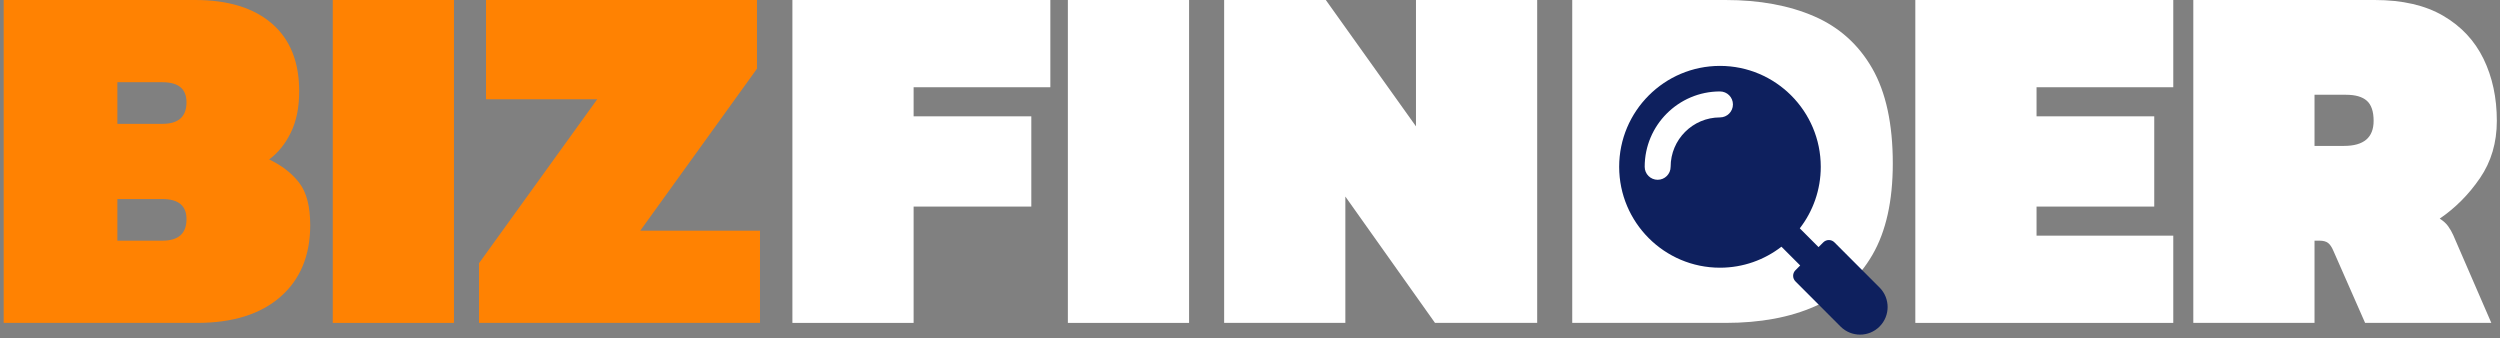
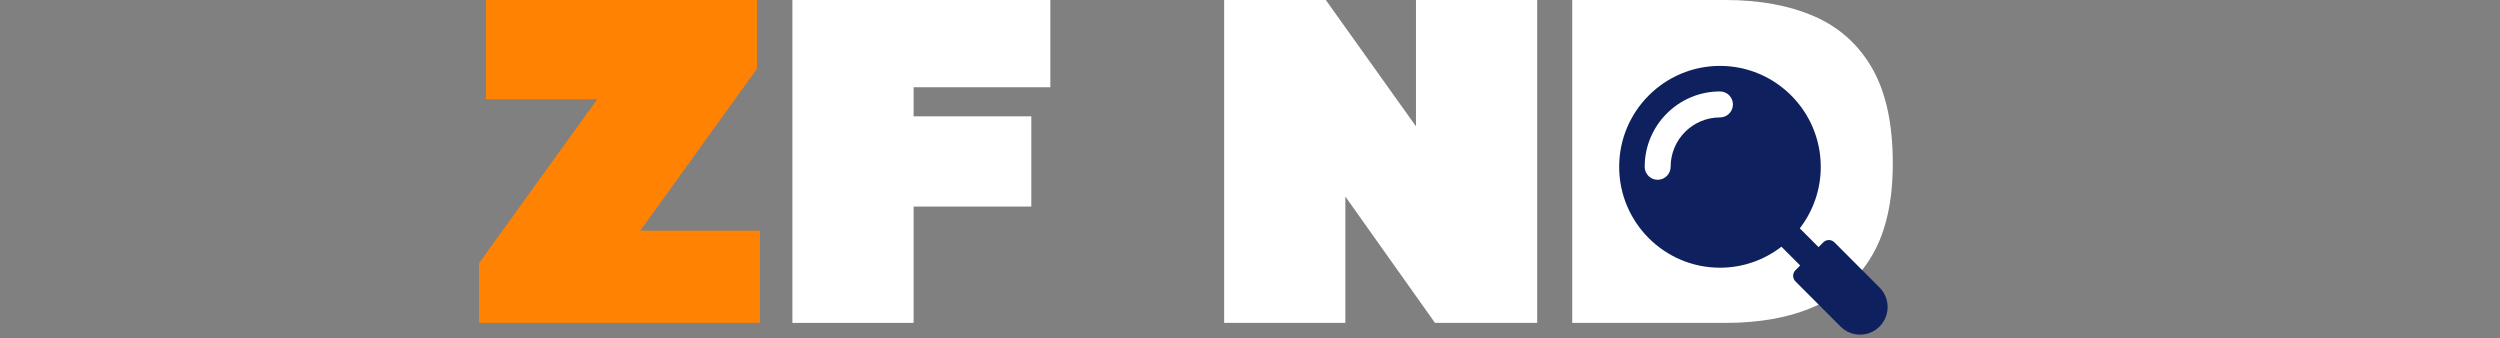
<svg xmlns="http://www.w3.org/2000/svg" width="584px" height="79px" viewBox="0 0 584 79" version="1.1">
  <rect x="0" y="0" width="584" height="79" fill="#808080" stroke="none" />
  <title>B89667E8-A6B7-44D1-884F-E8C2576FCD1B</title>
  <g id="Landing" stroke="none" stroke-width="1" fill="none" fill-rule="evenodd">
    <g id="biz_landing_01" transform="translate(-709, -138)">
      <g id="logo" transform="translate(709.86, 138)">
        <polygon id="Fill-1" fill="#FFFFFF" points="184.245 0 184.245 75.429 212.559 75.429 212.559 48.256 240.055 48.256 240.055 27.173 212.559 27.173 212.559 20.38 244.501 20.38 244.501 0" />
-         <polygon id="Fill-2" fill="#FFFFFF" points="248.594 75.429 276.909 75.429 276.909 0 248.594 0" />
        <polygon id="Fill-3" fill="#FFFFFF" points="329.911 0 329.911 29.515 308.85 0 285.099 0 285.099 75.429 313.414 75.429 313.414 45.913 334.357 75.429 358.225 75.429 358.225 0" />
        <g id="Group-18">
          <path d="M366.414,75.429 L366.414,0 L402.217,0 C410.174,0 417.077,1.27 422.927,3.807 C428.777,6.345 433.3,10.406 436.499,15.987 C439.696,21.571 441.296,28.97 441.296,38.183 C441.296,46.929 439.716,54.035 436.557,59.5 C433.399,64.966 428.913,68.987 423.102,71.564 C417.29,74.141 410.329,75.429 402.217,75.429 L366.414,75.429 Z" id="Fill-4" fill="#FFFFFF" />
-           <polygon id="Fill-6" fill="#FFFFFF" points="446.561 75.429 446.561 0 506.817 0 506.817 20.38 474.876 20.38 474.876 27.173 502.372 27.173 502.372 48.255 474.876 48.255 474.876 55.049 506.817 55.049 506.817 75.429" />
-           <path d="M539.812,34.083 L546.715,34.083 C551.316,34.083 553.618,32.133 553.618,28.227 C553.618,26.043 553.091,24.48 552.038,23.542 C550.985,22.606 549.365,22.137 547.183,22.137 L539.812,22.137 L539.812,34.083 Z M511.497,75.429 L511.497,6.5018546e-05 L553.851,6.5018546e-05 C560.325,6.5018546e-05 565.669,1.23 569.881,3.69 C574.093,6.149 577.232,9.507 579.3,13.763 C581.366,18.019 582.4,22.84 582.4,28.227 C582.4,33.304 581.094,37.754 578.481,41.579 C575.866,45.406 572.728,48.568 569.062,51.066 C569.919,51.614 570.583,52.22 571.051,52.882 C571.519,53.547 571.908,54.229 572.221,54.932 L581.113,75.429 L551.628,75.429 L544.258,58.68 C543.866,57.743 543.439,57.098 542.97,56.747 C542.503,56.396 541.839,56.22 540.981,56.22 L539.812,56.22 L539.812,75.429 L511.497,75.429 Z" id="Fill-8" fill="#FFFFFF" />
          <g id="Group-12" fill="#FF8202">
-             <path d="M26.56,56.22 L37.09,56.22 C40.834,56.22 42.706,54.542 42.706,51.184 C42.706,48.062 40.834,46.499 37.09,46.499 L26.56,46.499 L26.56,56.22 Z M26.56,28.93 L37.09,28.93 C40.834,28.93 42.706,27.252 42.706,23.894 C42.706,20.771 40.834,19.208 37.09,19.208 L26.56,19.208 L26.56,28.93 Z M0,75.429 L0,0 L44.695,0 C52.418,0 58.402,1.835 62.655,5.505 C66.906,9.177 69.032,14.447 69.032,21.317 C69.032,25.065 68.388,28.267 67.101,30.922 C65.814,33.577 64.117,35.685 62.012,37.246 C64.975,38.652 67.315,40.467 69.032,42.692 C70.746,44.917 71.605,48.217 71.605,52.59 C71.605,59.695 69.284,65.279 64.644,69.338 C60.002,73.399 53.509,75.429 45.163,75.429 L0,75.429 Z" id="Fill-10" />
-           </g>
-           <polygon id="Fill-13" fill="#FF8202" points="76.871 75.429 105.186 75.429 105.186 0 76.871 0" />
+             </g>
          <polygon id="Fill-15" fill="#FF8202" points="111.035 75.429 111.035 61.491 138.648 23.191 112.673 23.191 112.673 0 175.972 0 175.972 16.047 148.71 53.878 176.674 53.878 176.674 75.429" />
          <path d="M438.202,67.164 L427.66,56.611 C426.944,55.893 425.781,55.893 425.064,56.611 L423.951,57.725 L419.571,53.339 C422.641,49.358 424.471,44.371 424.471,38.964 C424.47,25.967 413.908,15.393 400.924,15.393 C387.941,15.393 377.378,25.967 377.378,38.964 C377.378,51.961 387.941,62.535 400.924,62.535 C406.326,62.535 411.307,60.704 415.285,57.63 L419.665,62.015 L418.553,63.129 C417.836,63.847 417.836,65.01 418.553,65.728 L429.094,76.281 C431.61,78.799 435.687,78.799 438.202,76.281 C440.717,73.763 440.717,69.681 438.202,67.164" id="Fill-16" fill="#0E205E" />
          <path d="M400.924,27.428 C394.57,27.428 389.4,32.603 389.4,38.964 C389.4,40.64 388.043,41.998 386.37,41.998 C384.696,41.998 383.339,40.64 383.339,38.964 C383.339,29.258 391.228,21.361 400.924,21.361 C402.598,21.361 403.955,22.719 403.955,24.394 C403.955,26.07 402.598,27.428 400.924,27.428" id="Fill-17" fill="#FFFFFF" />
        </g>
      </g>
    </g>
  </g>
</svg>